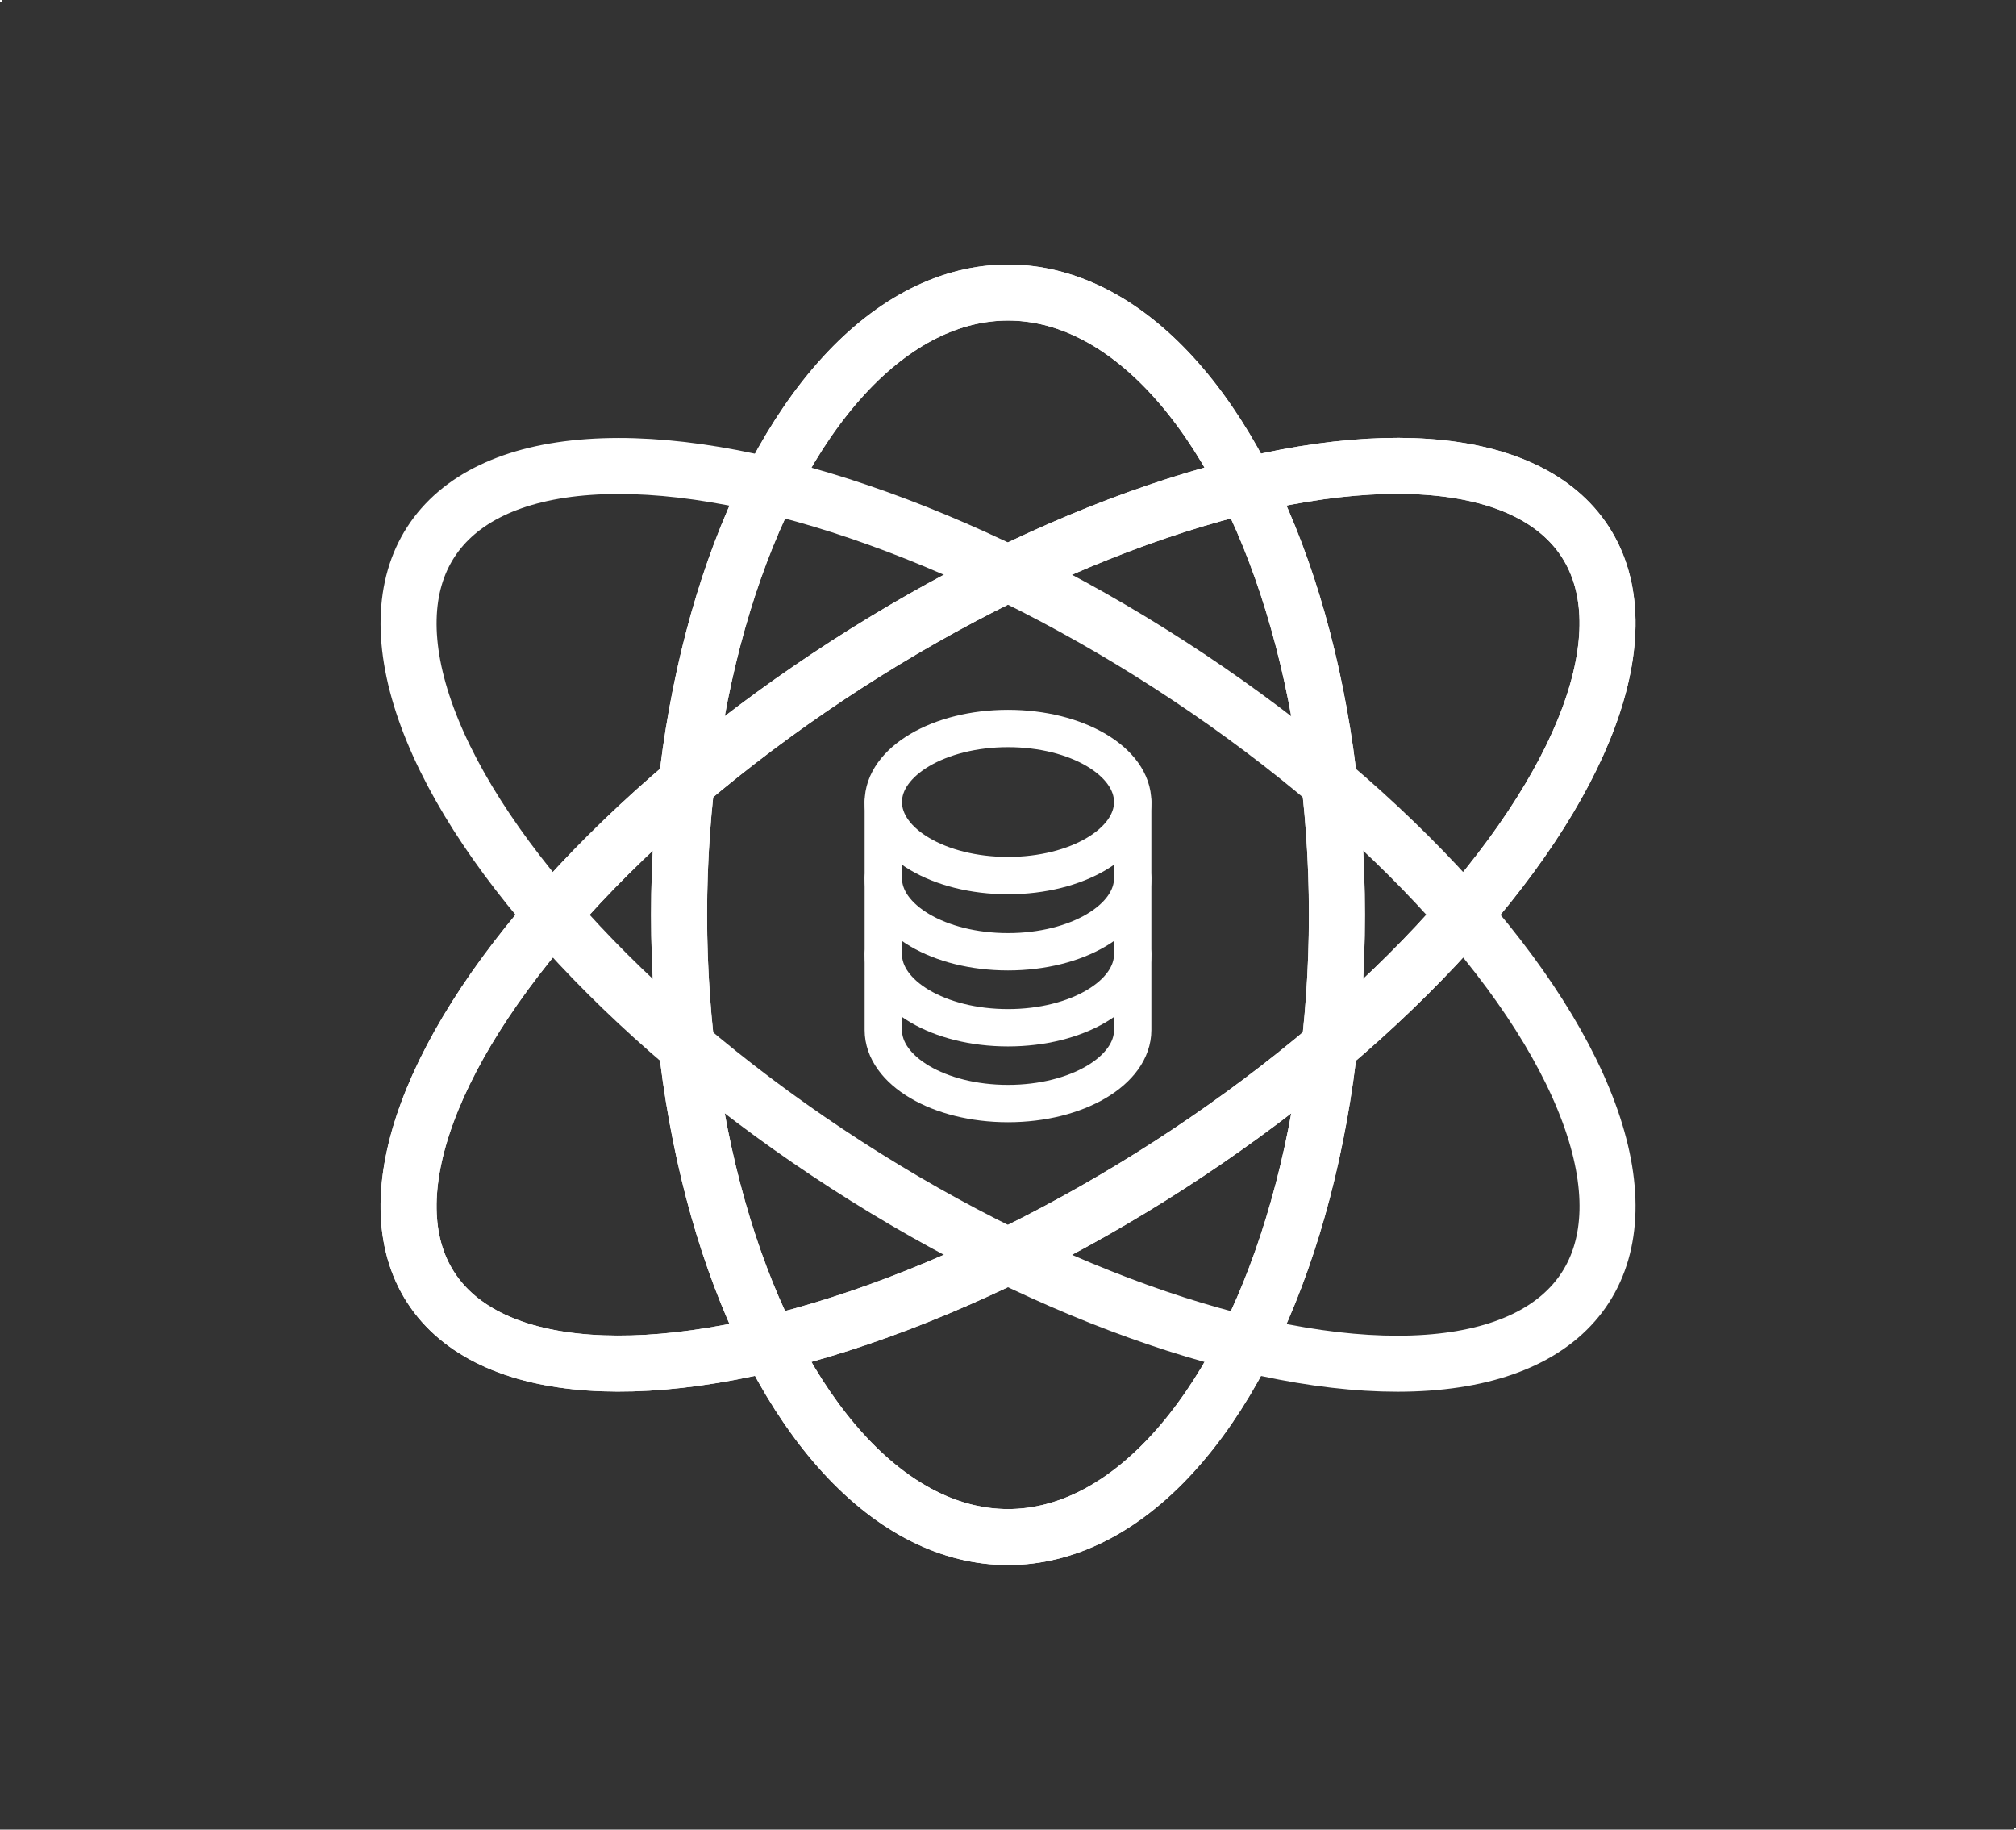
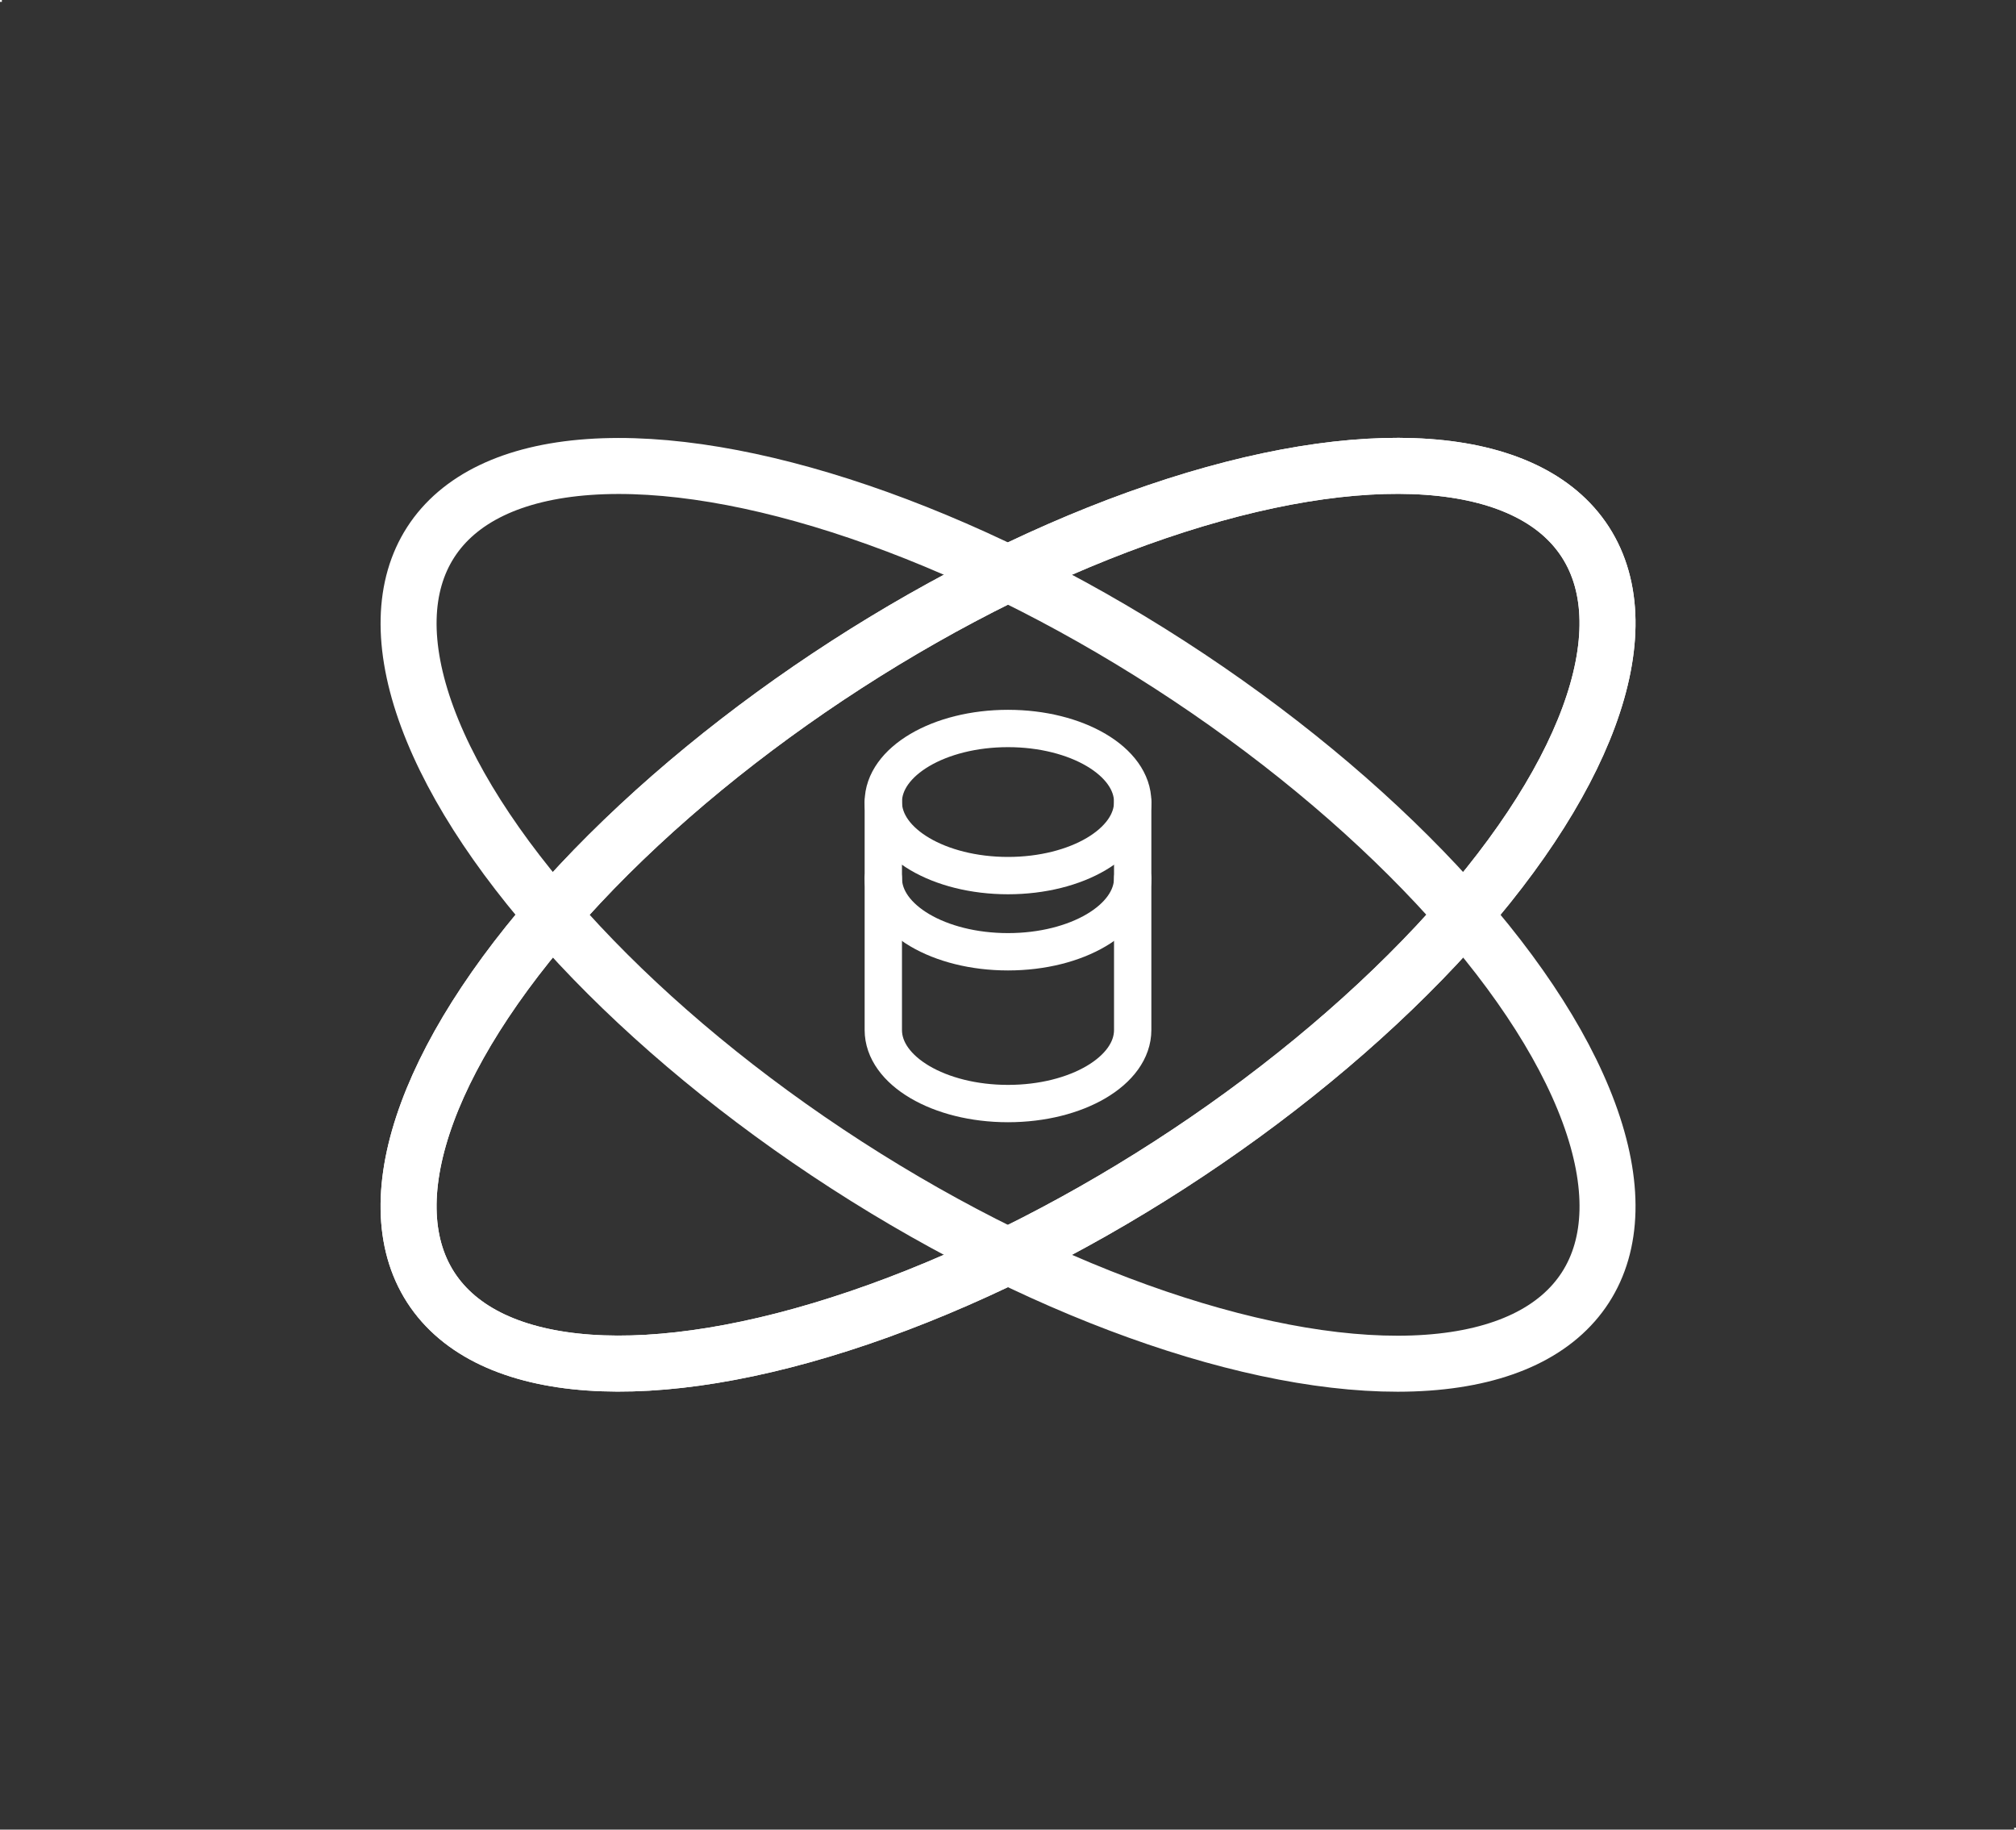
<svg xmlns="http://www.w3.org/2000/svg" id="Capa_1" viewBox="0 0 108 98">
  <rect x="0" y="0" width="108" height="98" fill="#333333" stroke="none" />
  <defs>
    <style>.cls-1{fill:#fff;stroke-width:0px;}.cls-2{stroke-width:2px;}.cls-2,.cls-3{fill:none;stroke:#fff;stroke-linecap:round;stroke-linejoin:round;}.cls-3{stroke-width:3px;}</style>
  </defs>
-   <ellipse class="cls-3" cx="54" cy="49" rx="17.62" ry="33.33" />
-   <ellipse class="cls-3" cx="54" cy="49" rx="17.62" ry="33.33" />
  <ellipse class="cls-3" cx="54" cy="49" rx="36.81" ry="15.95" transform="translate(-17.94 37.11) rotate(-32.84)" />
  <ellipse class="cls-3" cx="54" cy="49" rx="36.81" ry="15.95" transform="translate(-17.94 37.11) rotate(-32.84)" />
  <ellipse class="cls-3" cx="54" cy="49" rx="15.95" ry="36.81" transform="translate(-16.45 67.8) rotate(-57.16)" />
  <ellipse class="cls-2" cx="54" cy="42.96" rx="6.68" ry="3.94" />
  <path class="cls-2" d="m60.68,47.04c0,2.18-2.99,3.94-6.68,3.94s-6.68-1.76-6.68-3.94" />
-   <path class="cls-2" d="m60.68,51.11c0,2.18-2.99,3.94-6.68,3.94s-6.68-1.76-6.68-3.94" />
  <path class="cls-2" d="m47.32,42.96v12.21c0,2.18,2.99,3.94,6.68,3.94s6.68-1.76,6.68-3.94v-12.21" />
  <rect class="cls-1" width=".1" height=".1" />
  <rect class="cls-1" x="107.9" y="97.9" width=".1" height=".1" />
</svg>